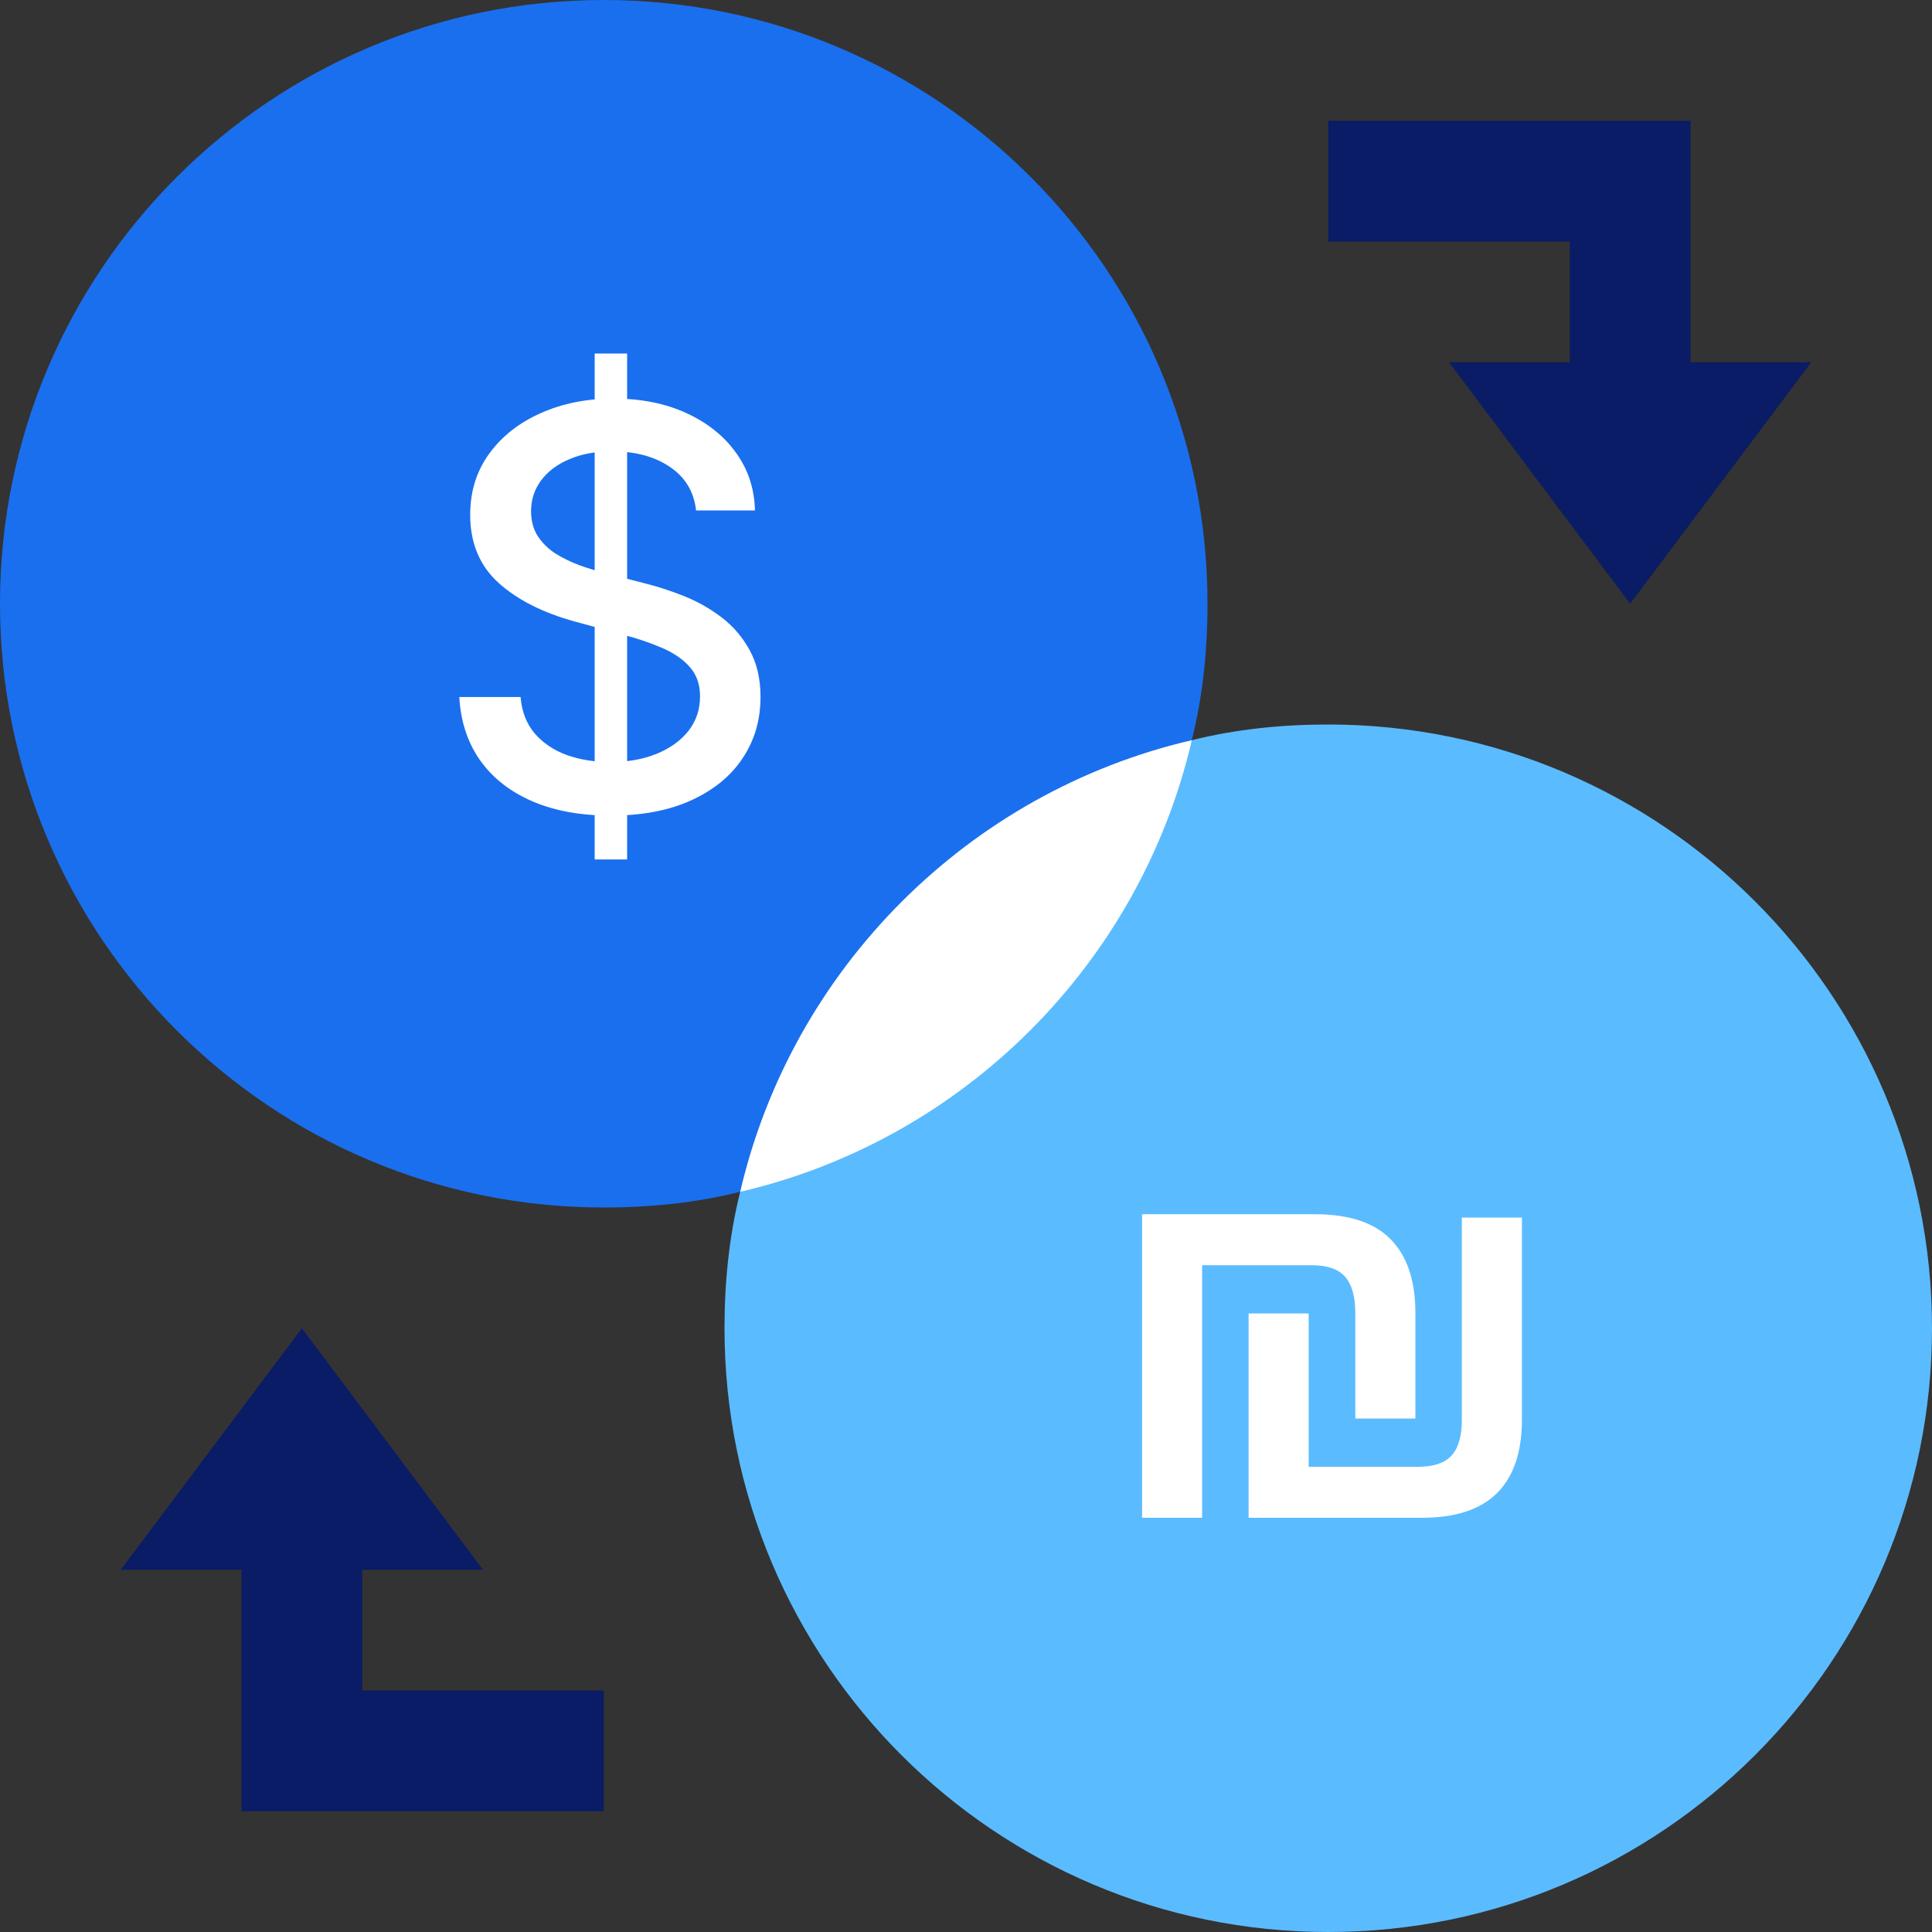
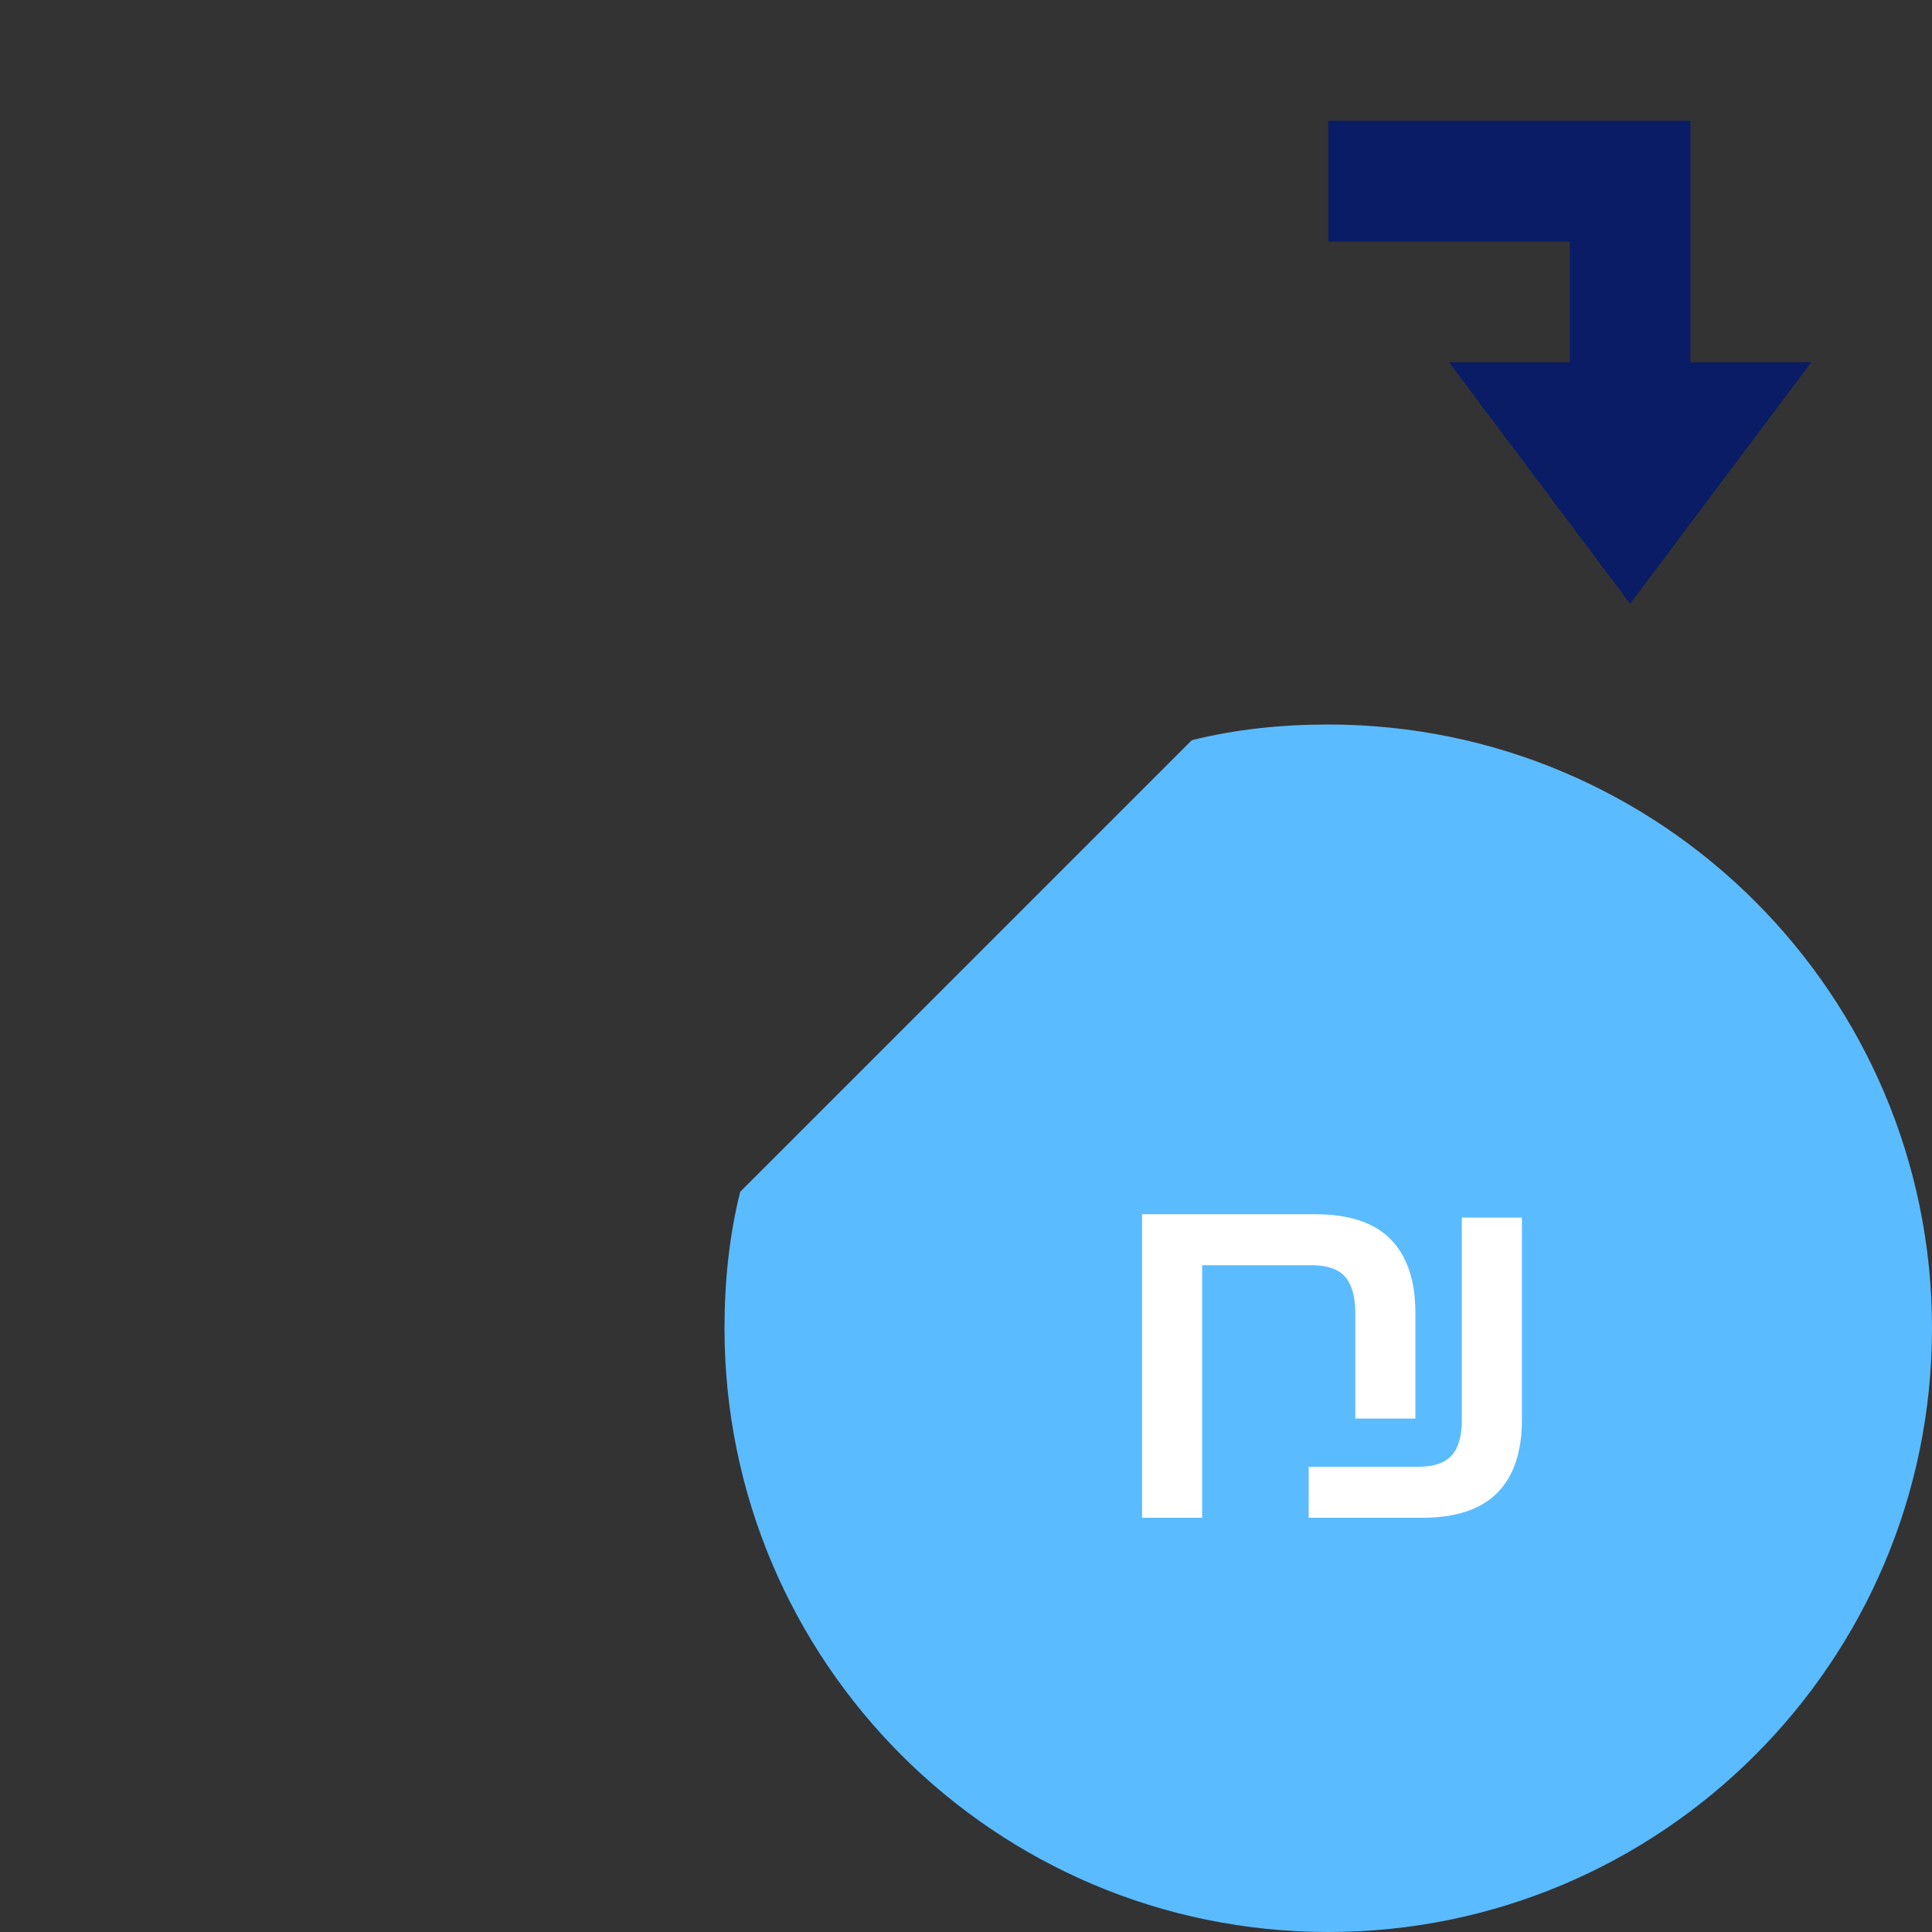
<svg xmlns="http://www.w3.org/2000/svg" width="100" height="100" viewBox="0 0 100 100" fill="none">
  <rect x="0" y="0" width="100" height="100" fill="#333333" stroke="none" />
  <g clip-path="url(#clip0_236_20549)">
-     <path d="M62.5 31.25C62.5 33.688 62.25 36.063 61.688 38.312L38.312 61.688C36.062 62.25 33.688 62.5 31.25 62.5C14 62.5 0 48.5 0 31.25C0 14 14 0 31.25 0C48.5 0 62.5 14 62.5 31.25Z" fill="#1A6FEE" />
    <path d="M100 68.75C100 86 86 100 68.75 100C51.5 100 37.5 86 37.5 68.75C37.5 66.312 37.75 63.937 38.312 61.688L61.688 38.312C63.938 37.75 66.312 37.5 68.75 37.5C86 37.5 100 51.5 100 68.75Z" fill="#5BBBFF" />
-     <path d="M61.688 38.312C59 49.875 49.875 59 38.312 61.688C41 50.125 50.125 41 61.688 38.312Z" fill="white" />
    <path d="M87.5 18.75V6.25H68.75V12.5H81.25V18.75H75L84.375 31.25L93.75 18.75H87.5Z" fill="#091C65" />
-     <path d="M12.5 81.25V93.75H31.25V87.5H18.75V81.25H25L15.625 68.75L6.25 81.25H12.5Z" fill="#091C65" />
-     <path d="M59.114 62.849H68.064C69.824 62.849 71.126 63.278 71.972 64.137C72.824 64.997 73.254 66.258 73.261 67.922V73.425H70.151V67.922C70.144 67.09 69.967 66.476 69.619 66.081C69.271 65.685 68.695 65.488 67.89 65.488H62.223V78.561H59.114V62.849ZM64.627 78.561V67.984H67.737V75.921H73.404C74.195 75.921 74.768 75.731 75.123 75.349C75.484 74.96 75.665 74.339 75.665 73.487V63.022H78.774V73.487C78.774 75.151 78.348 76.412 77.496 77.272C76.643 78.131 75.341 78.561 73.588 78.561H64.627Z" fill="white" />
-     <path d="M30.781 44.486V18.299H32.459V44.486H30.781ZM36.029 26.421C35.92 25.453 35.47 24.703 34.679 24.171C33.888 23.632 32.892 23.363 31.692 23.363C30.832 23.363 30.089 23.499 29.462 23.772C28.834 24.038 28.347 24.406 27.999 24.877C27.658 25.34 27.488 25.869 27.488 26.462C27.488 26.96 27.604 27.39 27.835 27.751C28.074 28.112 28.384 28.416 28.766 28.661C29.155 28.9 29.571 29.101 30.014 29.265C30.457 29.422 30.884 29.551 31.293 29.654L33.339 30.185C34.007 30.349 34.692 30.571 35.395 30.85C36.097 31.13 36.748 31.498 37.349 31.955C37.949 32.412 38.433 32.978 38.801 33.653C39.176 34.328 39.364 35.136 39.364 36.078C39.364 37.264 39.057 38.318 38.443 39.238C37.836 40.159 36.953 40.885 35.794 41.417C34.641 41.949 33.247 42.215 31.61 42.215C30.041 42.215 28.684 41.966 27.539 41.468C26.393 40.97 25.496 40.265 24.848 39.351C24.201 38.43 23.843 37.339 23.774 36.078H26.945C27.007 36.834 27.252 37.465 27.682 37.97C28.118 38.468 28.674 38.839 29.349 39.085C30.031 39.324 30.778 39.443 31.59 39.443C32.483 39.443 33.277 39.303 33.973 39.023C34.675 38.737 35.228 38.342 35.63 37.837C36.032 37.325 36.234 36.729 36.234 36.047C36.234 35.426 36.056 34.918 35.702 34.523C35.354 34.127 34.88 33.8 34.28 33.541C33.687 33.282 33.015 33.053 32.265 32.855L29.789 32.18C28.112 31.723 26.782 31.052 25.8 30.165C24.825 29.278 24.337 28.105 24.337 26.646C24.337 25.439 24.664 24.386 25.319 23.485C25.974 22.585 26.86 21.886 27.979 21.388C29.097 20.884 30.359 20.631 31.763 20.631C33.182 20.631 34.433 20.88 35.517 21.378C36.609 21.876 37.468 22.561 38.095 23.434C38.723 24.3 39.05 25.296 39.077 26.421H36.029Z" fill="white" />
+     <path d="M59.114 62.849H68.064C69.824 62.849 71.126 63.278 71.972 64.137C72.824 64.997 73.254 66.258 73.261 67.922V73.425H70.151V67.922C70.144 67.09 69.967 66.476 69.619 66.081C69.271 65.685 68.695 65.488 67.89 65.488H62.223V78.561H59.114V62.849ZM64.627 78.561H67.737V75.921H73.404C74.195 75.921 74.768 75.731 75.123 75.349C75.484 74.96 75.665 74.339 75.665 73.487V63.022H78.774V73.487C78.774 75.151 78.348 76.412 77.496 77.272C76.643 78.131 75.341 78.561 73.588 78.561H64.627Z" fill="white" />
  </g>
  <defs>
    <clipPath id="clip0_236_20549">
      <rect width="100" height="100" fill="white" />
    </clipPath>
  </defs>
</svg>